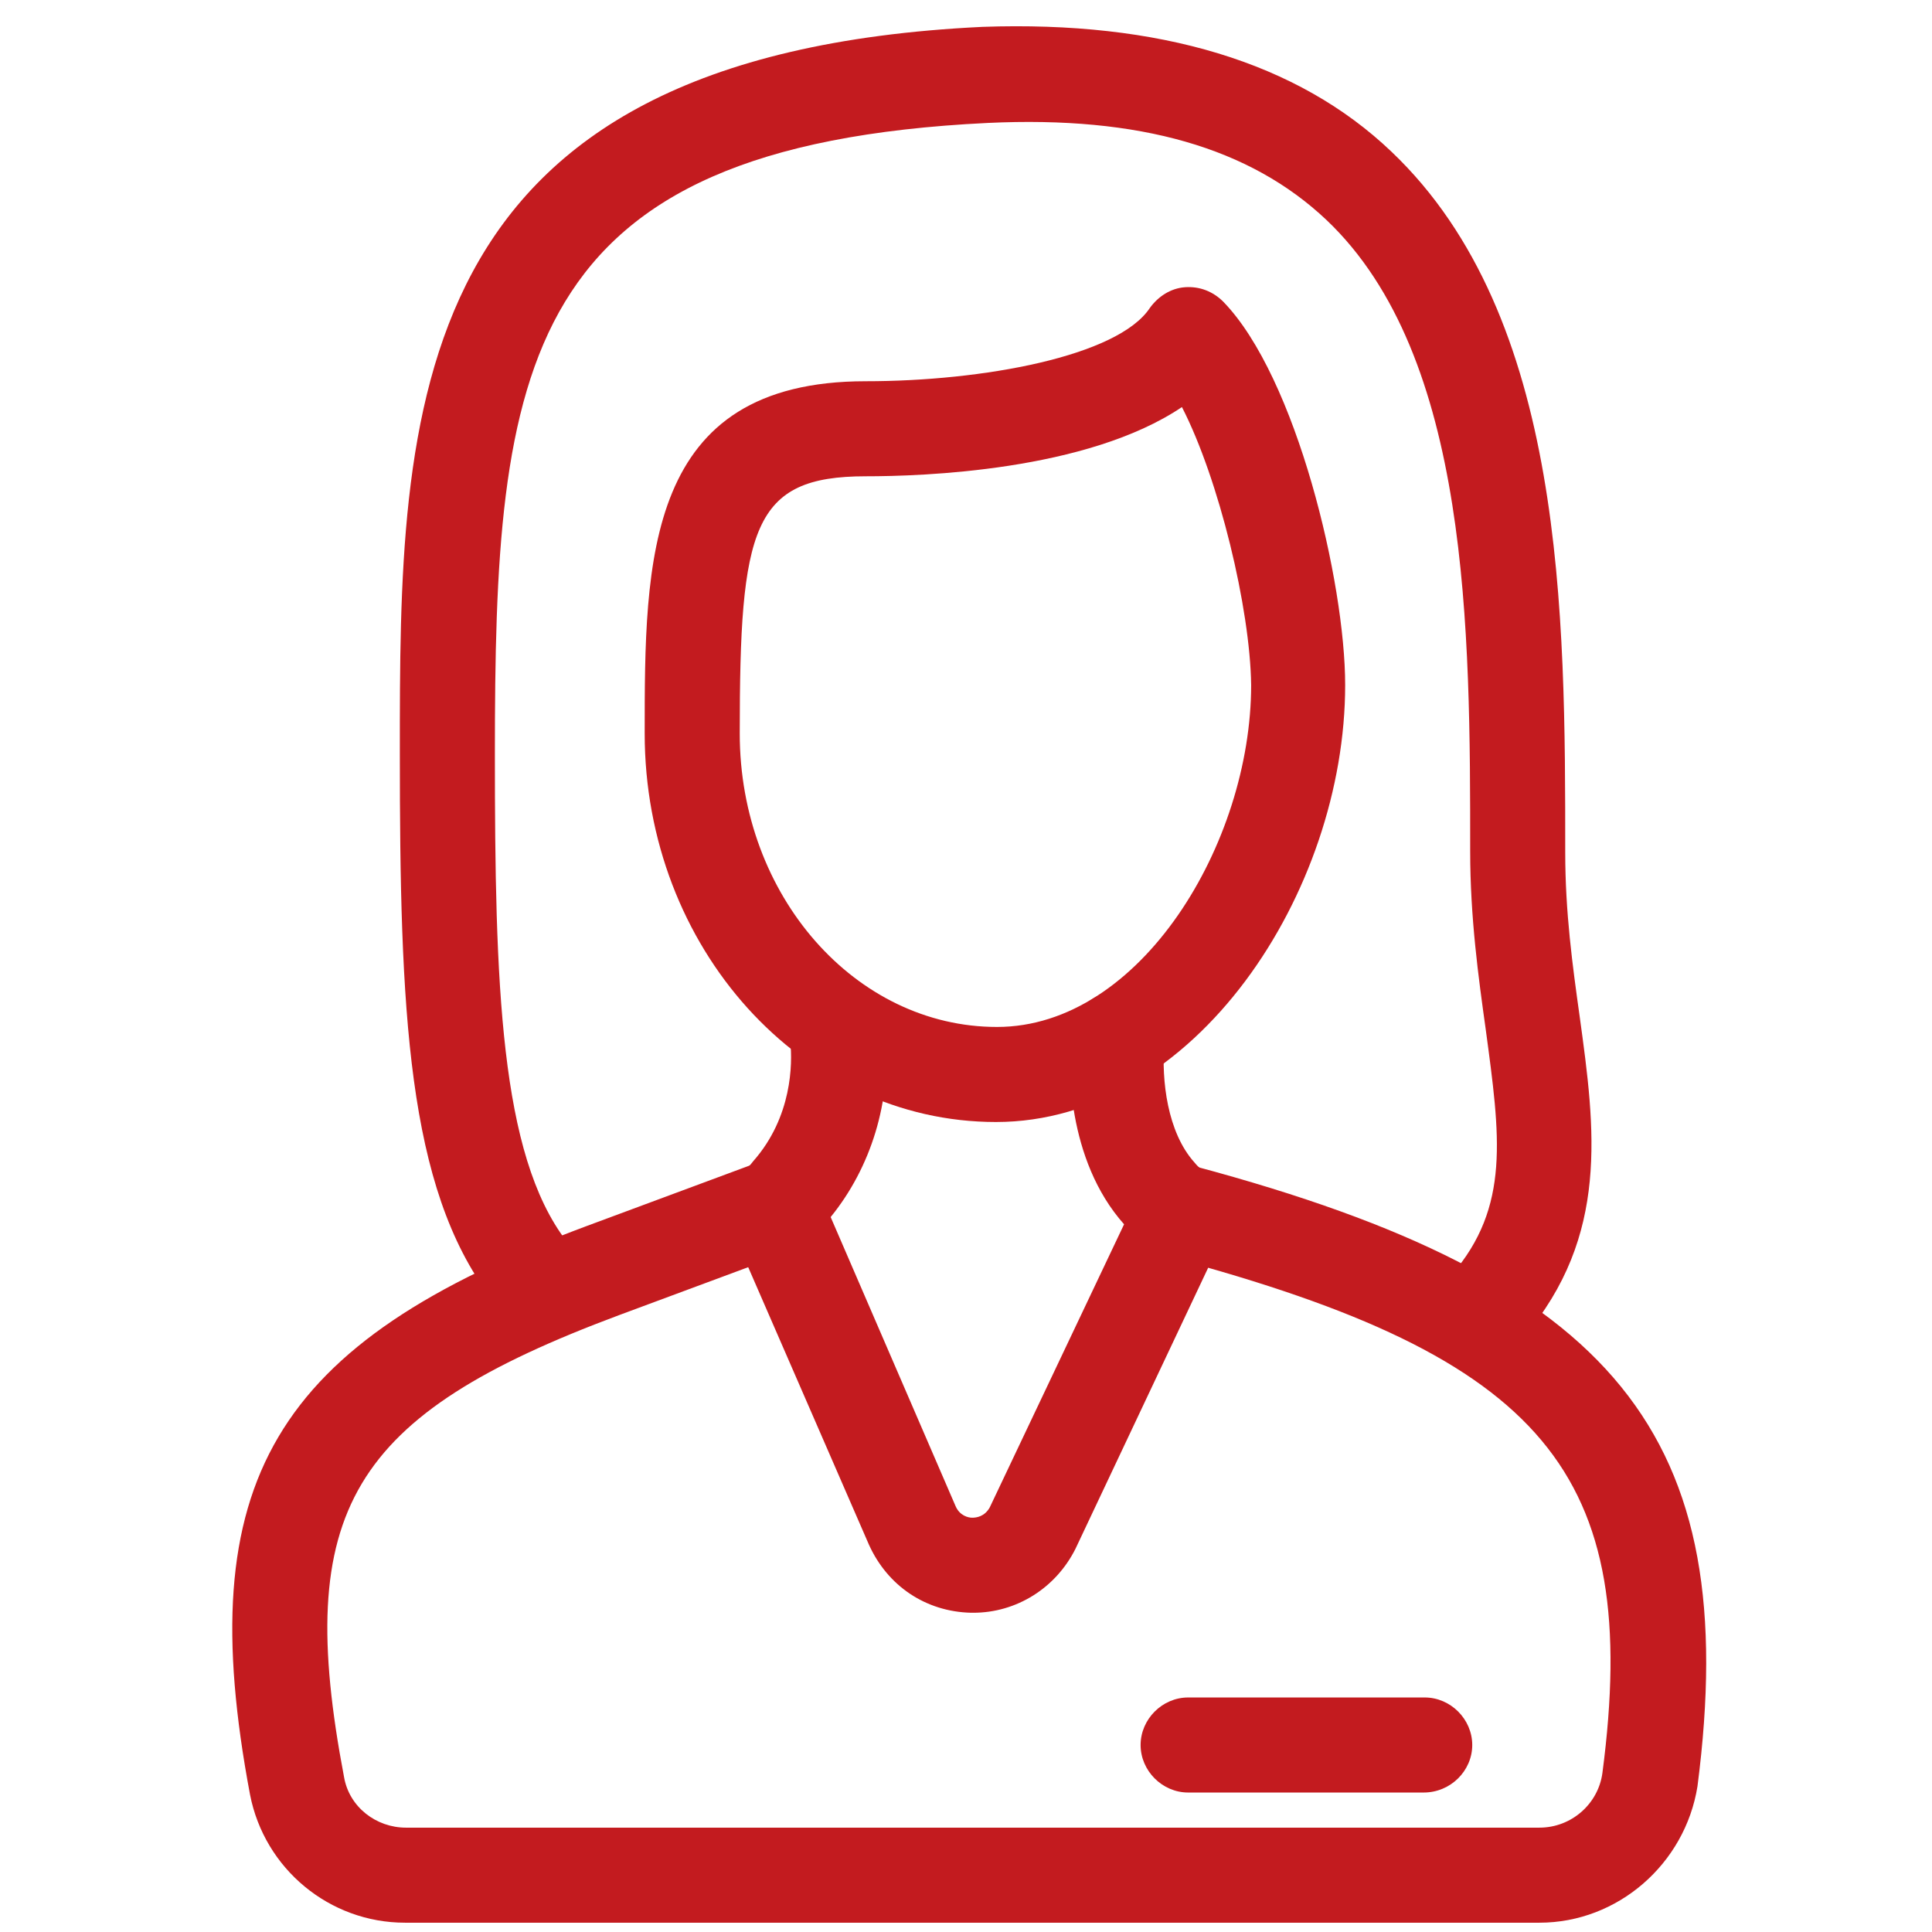
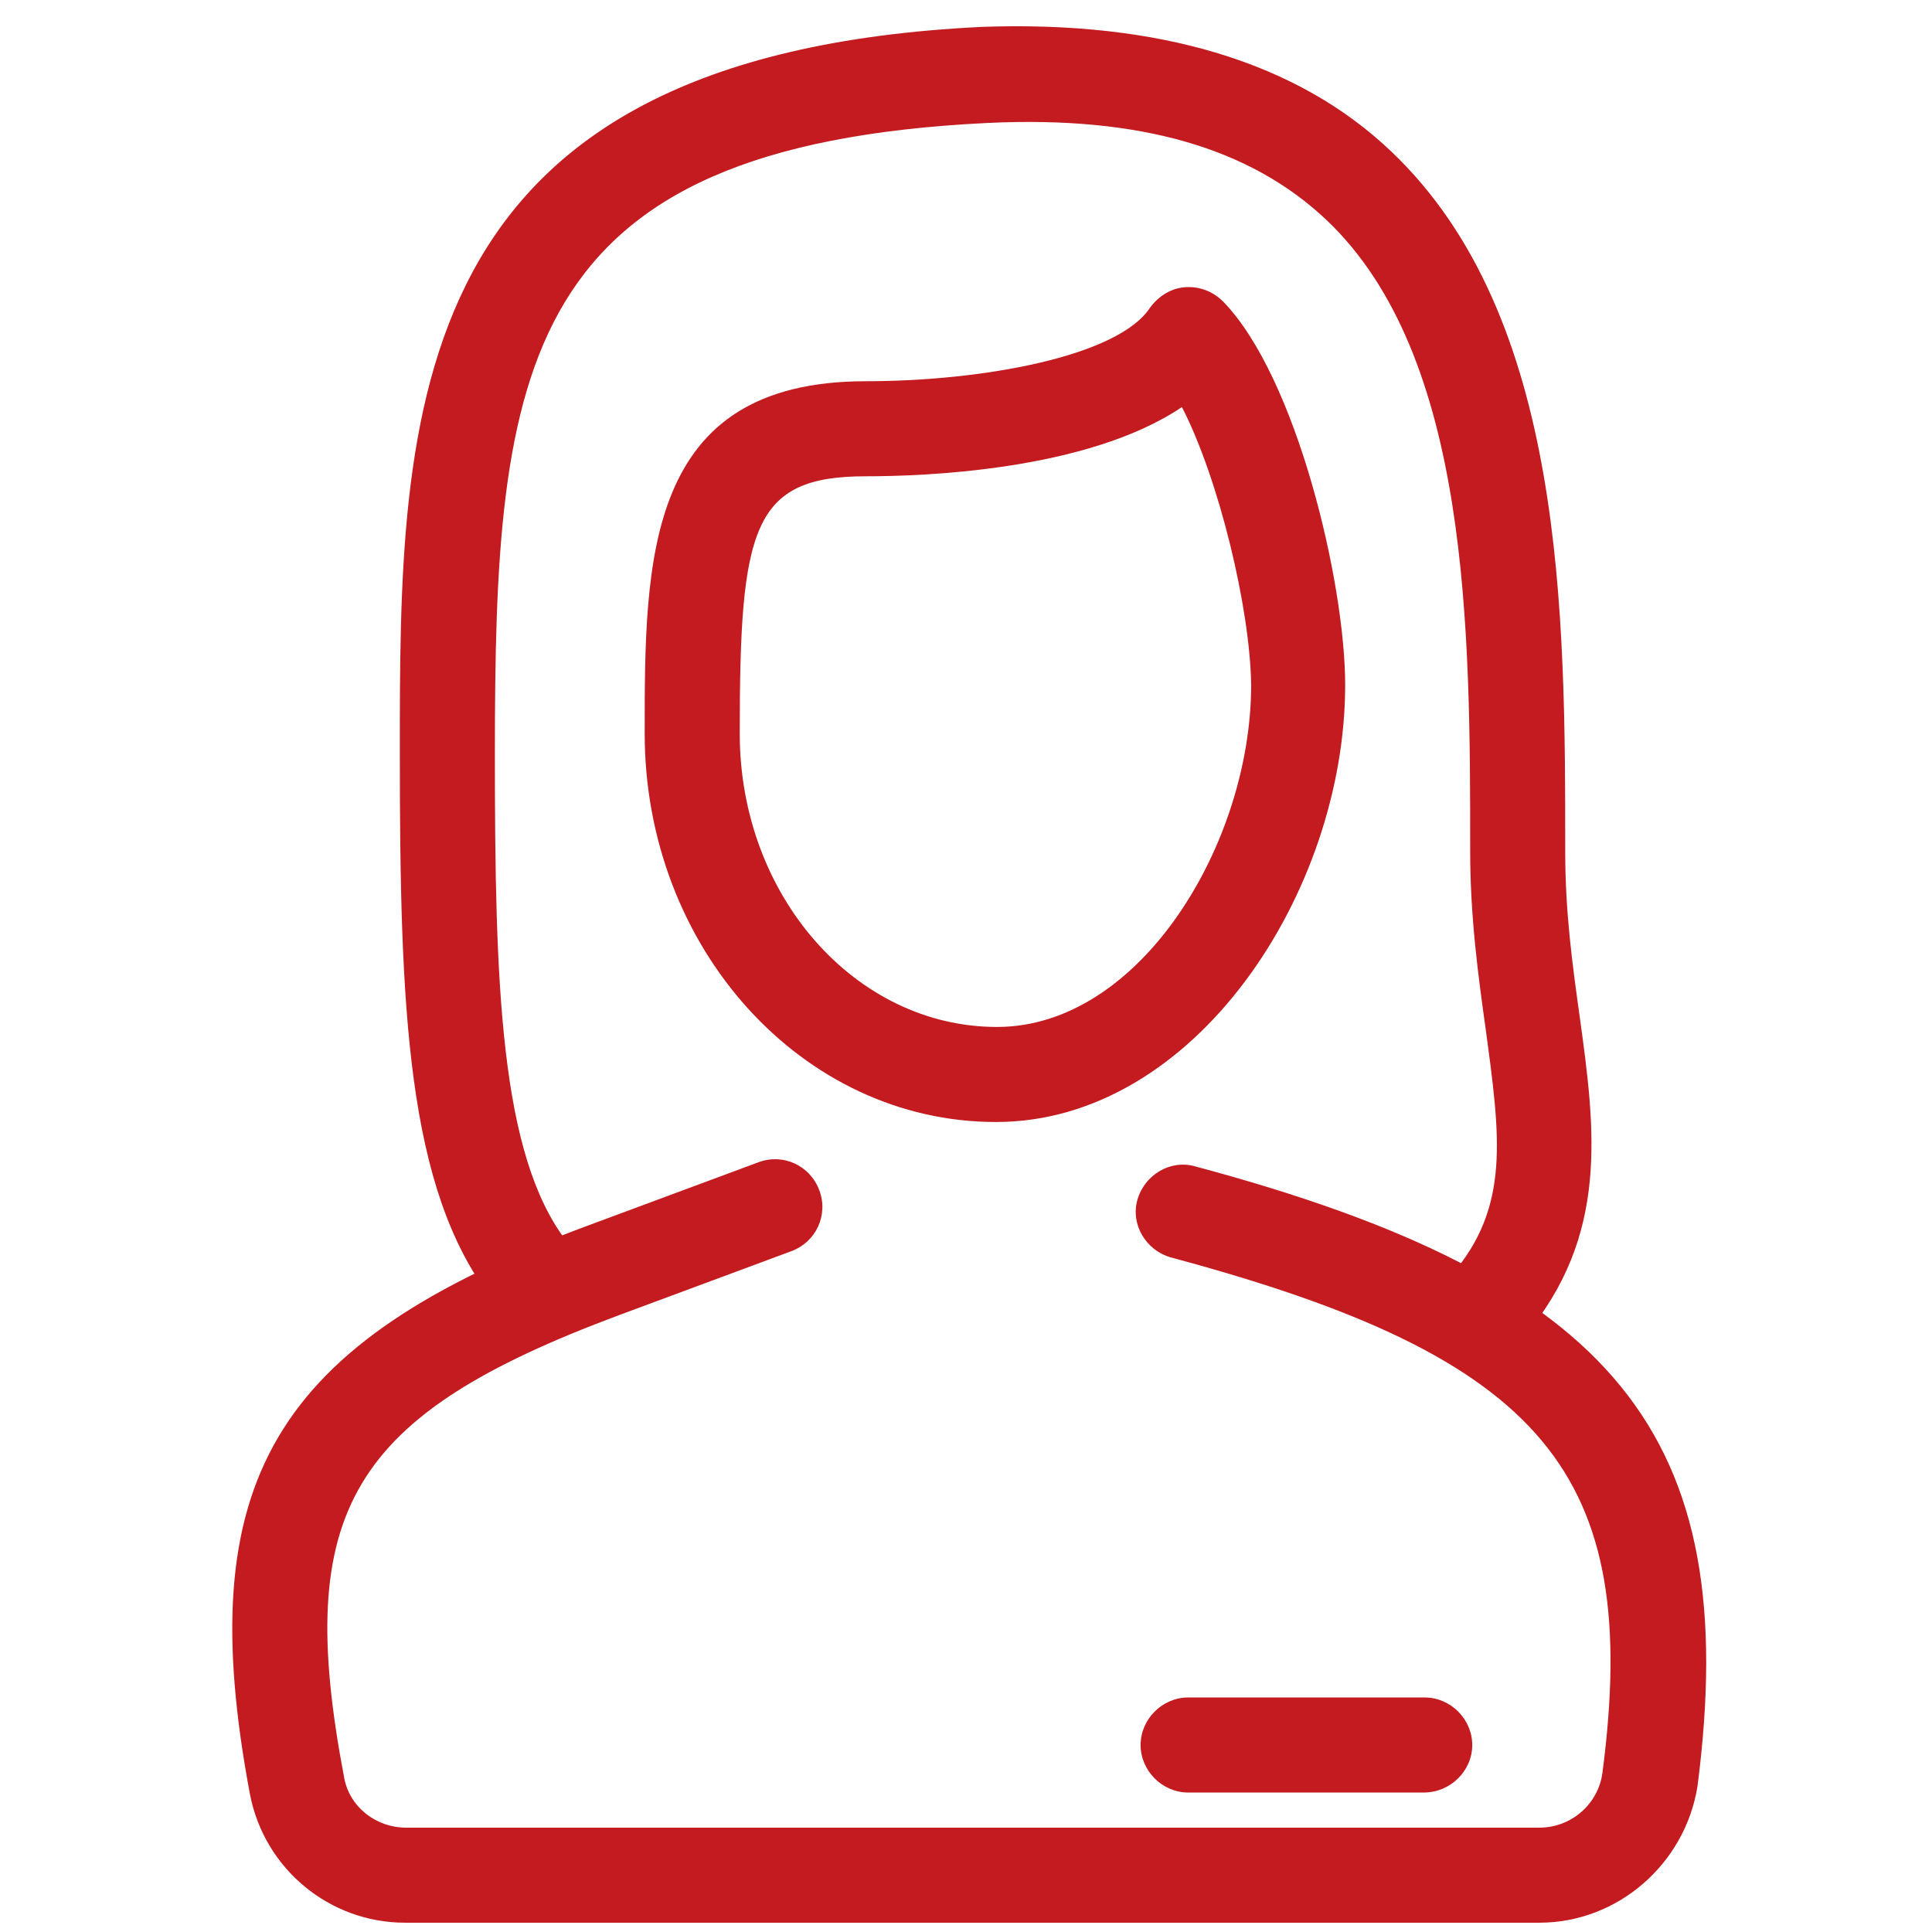
<svg xmlns="http://www.w3.org/2000/svg" version="1.1" id="圖層_1" x="0px" y="0px" viewBox="0 0 187 187" style="enable-background:new 0 0 187 187;" xml:space="preserve">
  <style type="text/css">
	.st0{fill:#C31B1F;}
</style>
  <g>
-     <path class="st0" d="M94.2,156.1c-0.1,0-0.1,0-0.2,0c-4.4-0.1-8.1-2.6-9.9-6.6l-13.4-30.8c-0.8-1.8-0.3-4,1.2-5.3   c0.4-0.3,0.7-0.6,1-1c3.8-4.3,3.8-9.5,3.6-11.5c-0.2-2.5,1.7-4.7,4.2-5c2.6-0.2,4.7,1.7,5,4.2c0.6,6.5-1.4,12.9-5.3,17.7l12.1,28   c0.4,0.9,1.2,1.1,1.6,1.1c0.4,0,1.2-0.1,1.7-1l13-27.4c-5.6-6.3-5.4-15.6-5.2-18.3c0.2-2.5,2.4-4.4,4.9-4.2   c2.5,0.2,4.4,2.4,4.2,4.9c-0.3,3.7,0.3,8.7,2.9,11.6c0.4,0.5,0.9,0.9,1.5,1.3c1.7,1.3,2.3,3.7,1.4,5.6l-14.4,30.5   C102.2,153.7,98.4,156.1,94.2,156.1z" />
-   </g>
+     </g>
  <g>
    <path class="st0" d="M149,186.1H39.2c-7.3,0-13.6-5.2-15-12.4c-5.7-30.3,2.2-43.7,32.5-55l16.7-6.2c2.4-0.9,5,0.3,5.9,2.7   c0.9,2.4-0.3,5-2.7,5.9l-16.7,6.2c-26,9.7-31.5,18.9-26.6,44.7c0.5,2.9,3.1,4.9,6,4.9H149c3.1,0,5.7-2.3,6.1-5.3   c3.8-29-5.6-40.2-41.8-49.9c-2.4-0.7-3.9-3.2-3.2-5.6c0.7-2.4,3.2-3.9,5.6-3.2c40.7,10.9,53,26,48.6,60   C163.1,180.4,156.6,186.1,149,186.1z" />
  </g>
  <g>
    <path class="st0" d="M137.8,173.5H115c-2.5,0-4.6-2.1-4.6-4.6s2.1-4.6,4.6-4.6h22.9c2.5,0,4.6,2.1,4.6,4.6S140.4,173.5,137.8,173.5   z" />
  </g>
  <g>
    <path class="st0" d="M96.4,108.6c-18.8,0-34-16.9-34-37.6c0-16.8,0-34.1,21.4-34.1c11.3,0,24.4-2.4,27.5-7.1c0.8-1.1,2-1.9,3.4-2   c1.4-0.1,2.7,0.4,3.7,1.4c7.1,7.3,11.8,27.2,11.8,37.1C130.2,86.3,115.7,108.6,96.4,108.6z M114.4,39.4c-9.2,6.2-25.2,6.7-30.6,6.7   c-11,0-12.2,5-12.2,24.9c0,15.7,11.2,28.4,24.9,28.4c13.9,0,24.6-17.8,24.6-33.1C121,58.9,118,46.4,114.4,39.4z" />
  </g>
  <g>
    <path class="st0" d="M144,131c-1.1,0-2.1-0.4-3-1.1c-1.9-1.7-2.1-4.5-0.5-6.5c5.7-6.6,4.7-13.4,3.3-23.8c-0.7-5-1.5-10.8-1.5-17.2   c0-21.3,0-47.9-13.9-61.1c-7.4-7-18.1-10.1-32.8-9.4c-45.5,2.2-47.7,23.6-47.7,61.1c0,22.3,0.5,38.7,6.9,47.1   c1.5,2,1.1,4.9-0.9,6.4c-2,1.5-4.9,1.1-6.4-0.9c-8.1-10.7-8.8-27.8-8.8-52.7c0-33.2,0-67.6,56.4-70.3C112.2,2,125.6,6,134.7,14.7   c16.8,16,16.8,44.7,16.8,67.8c0,5.8,0.7,10.9,1.4,15.9c1.5,10.9,2.9,21.2-5.4,31C146.5,130.4,145.3,131,144,131z" />
  </g>
</svg>